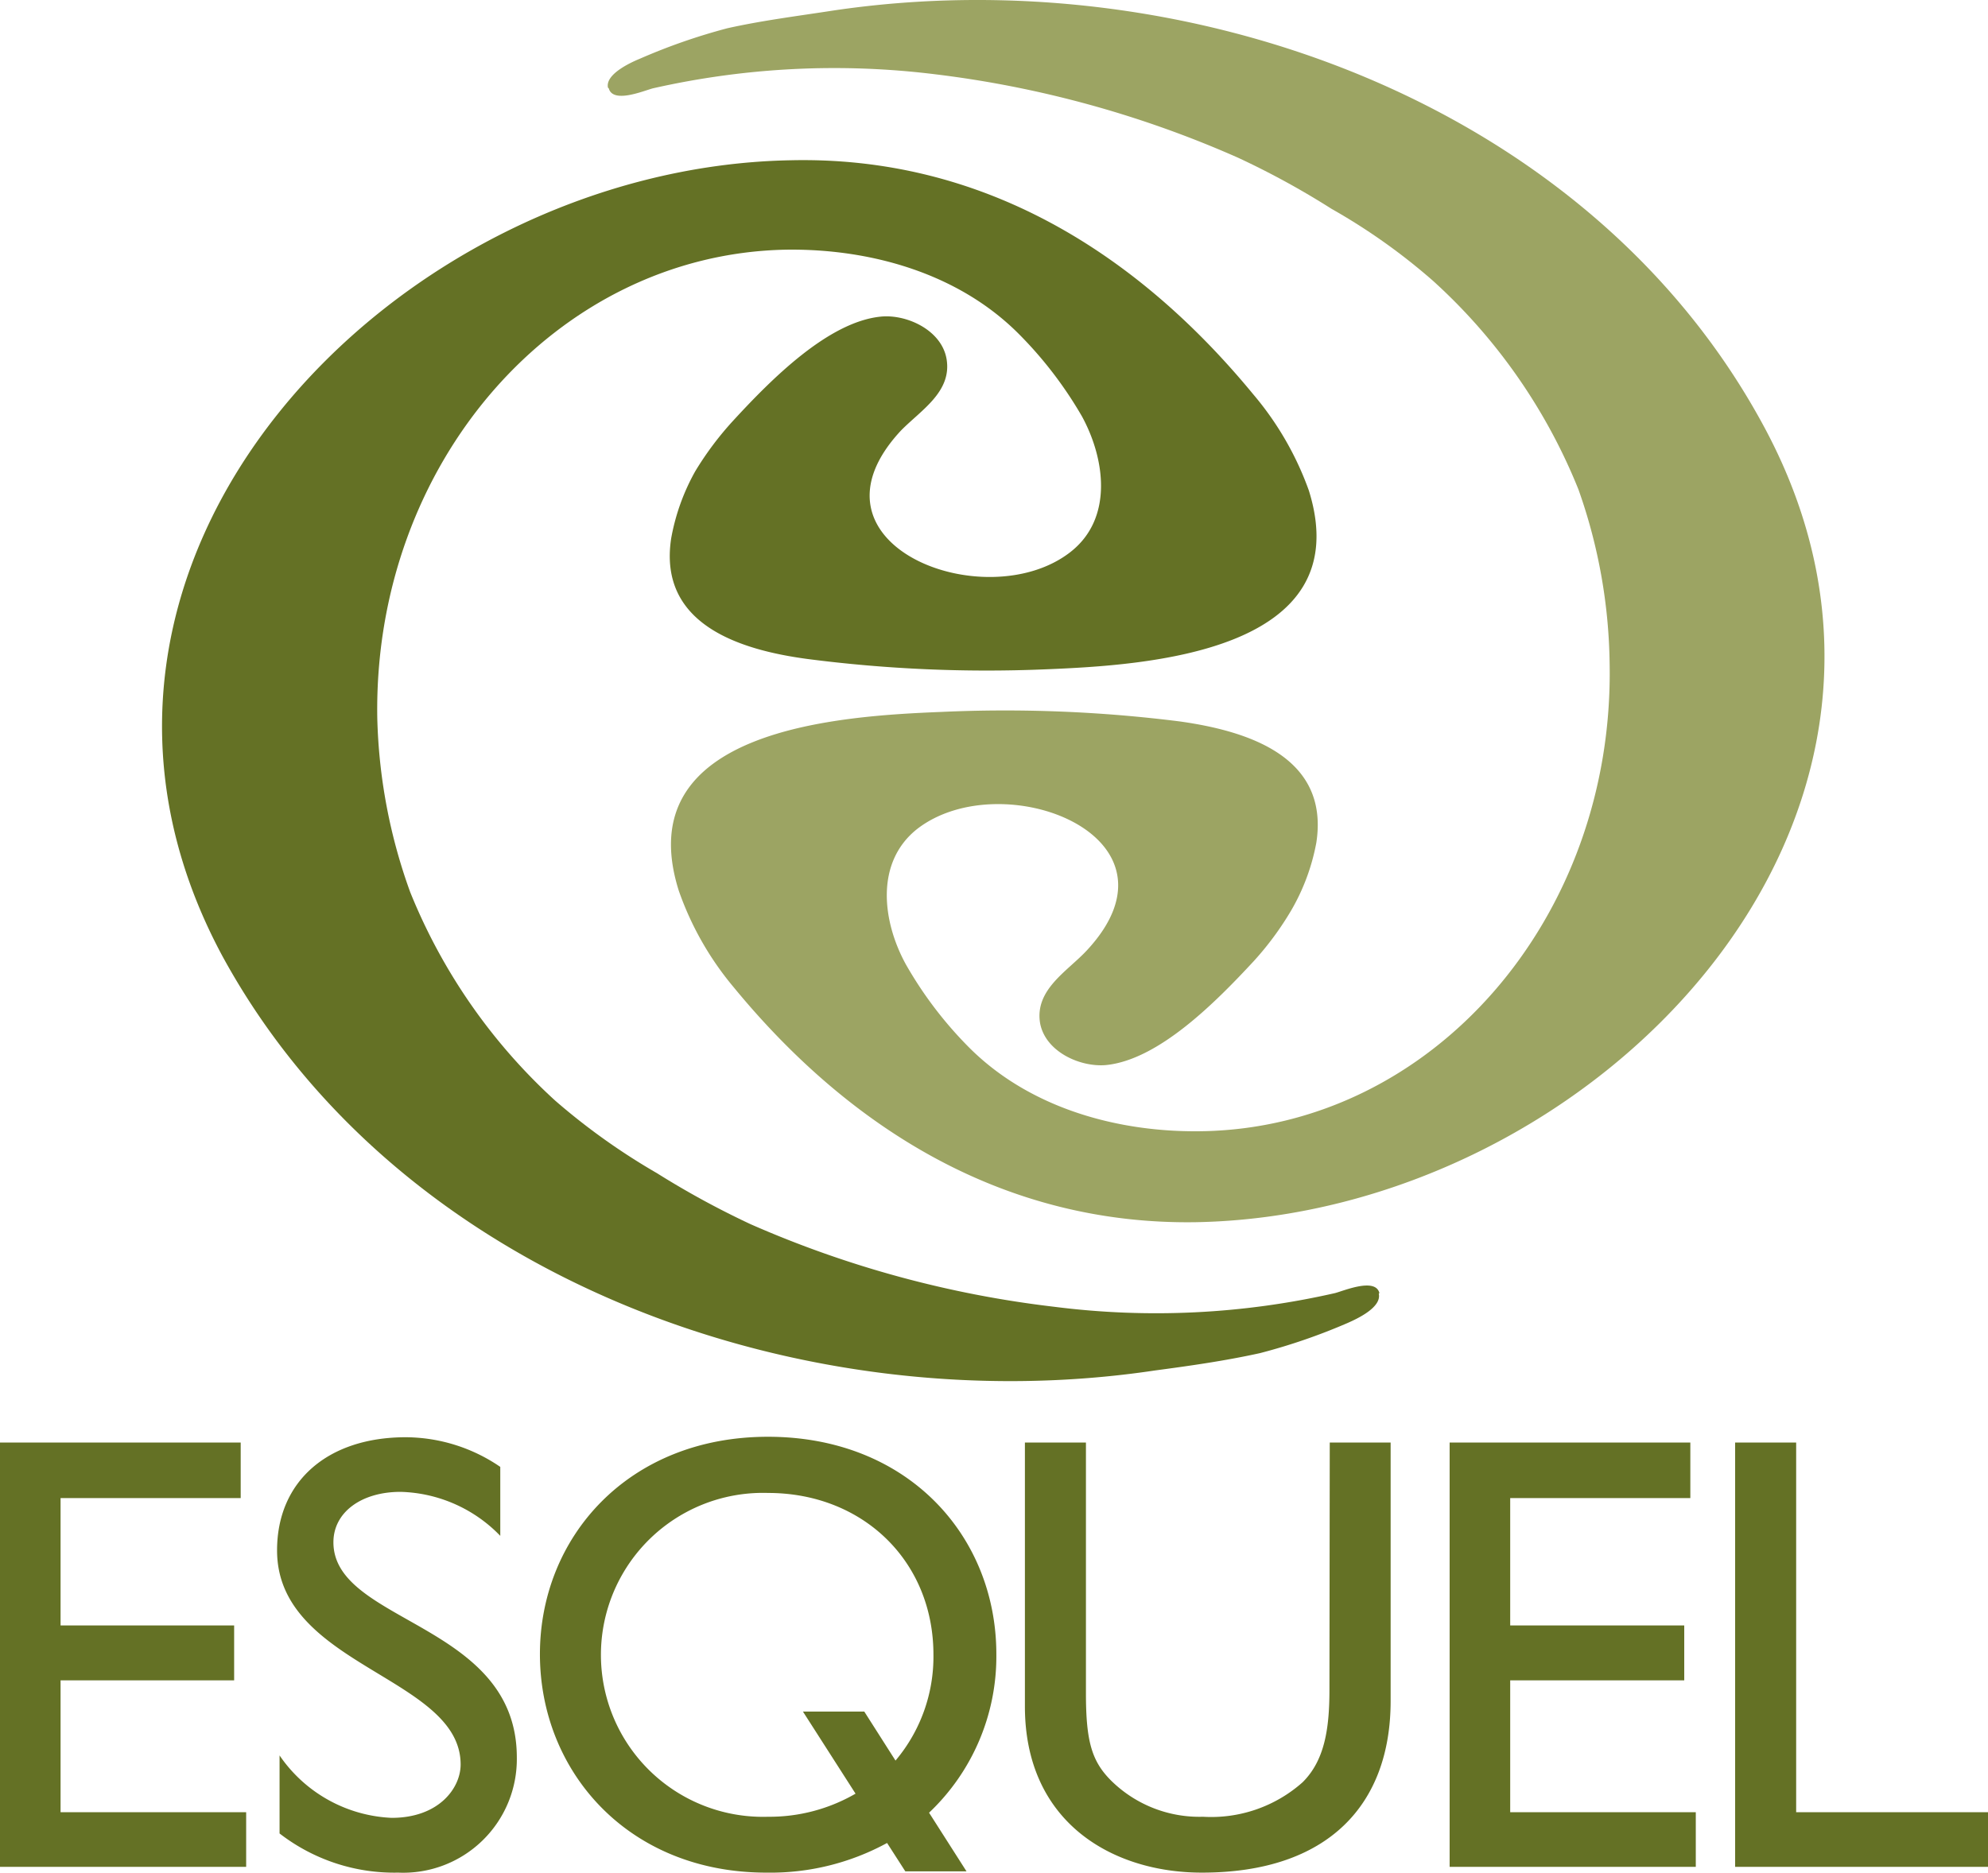
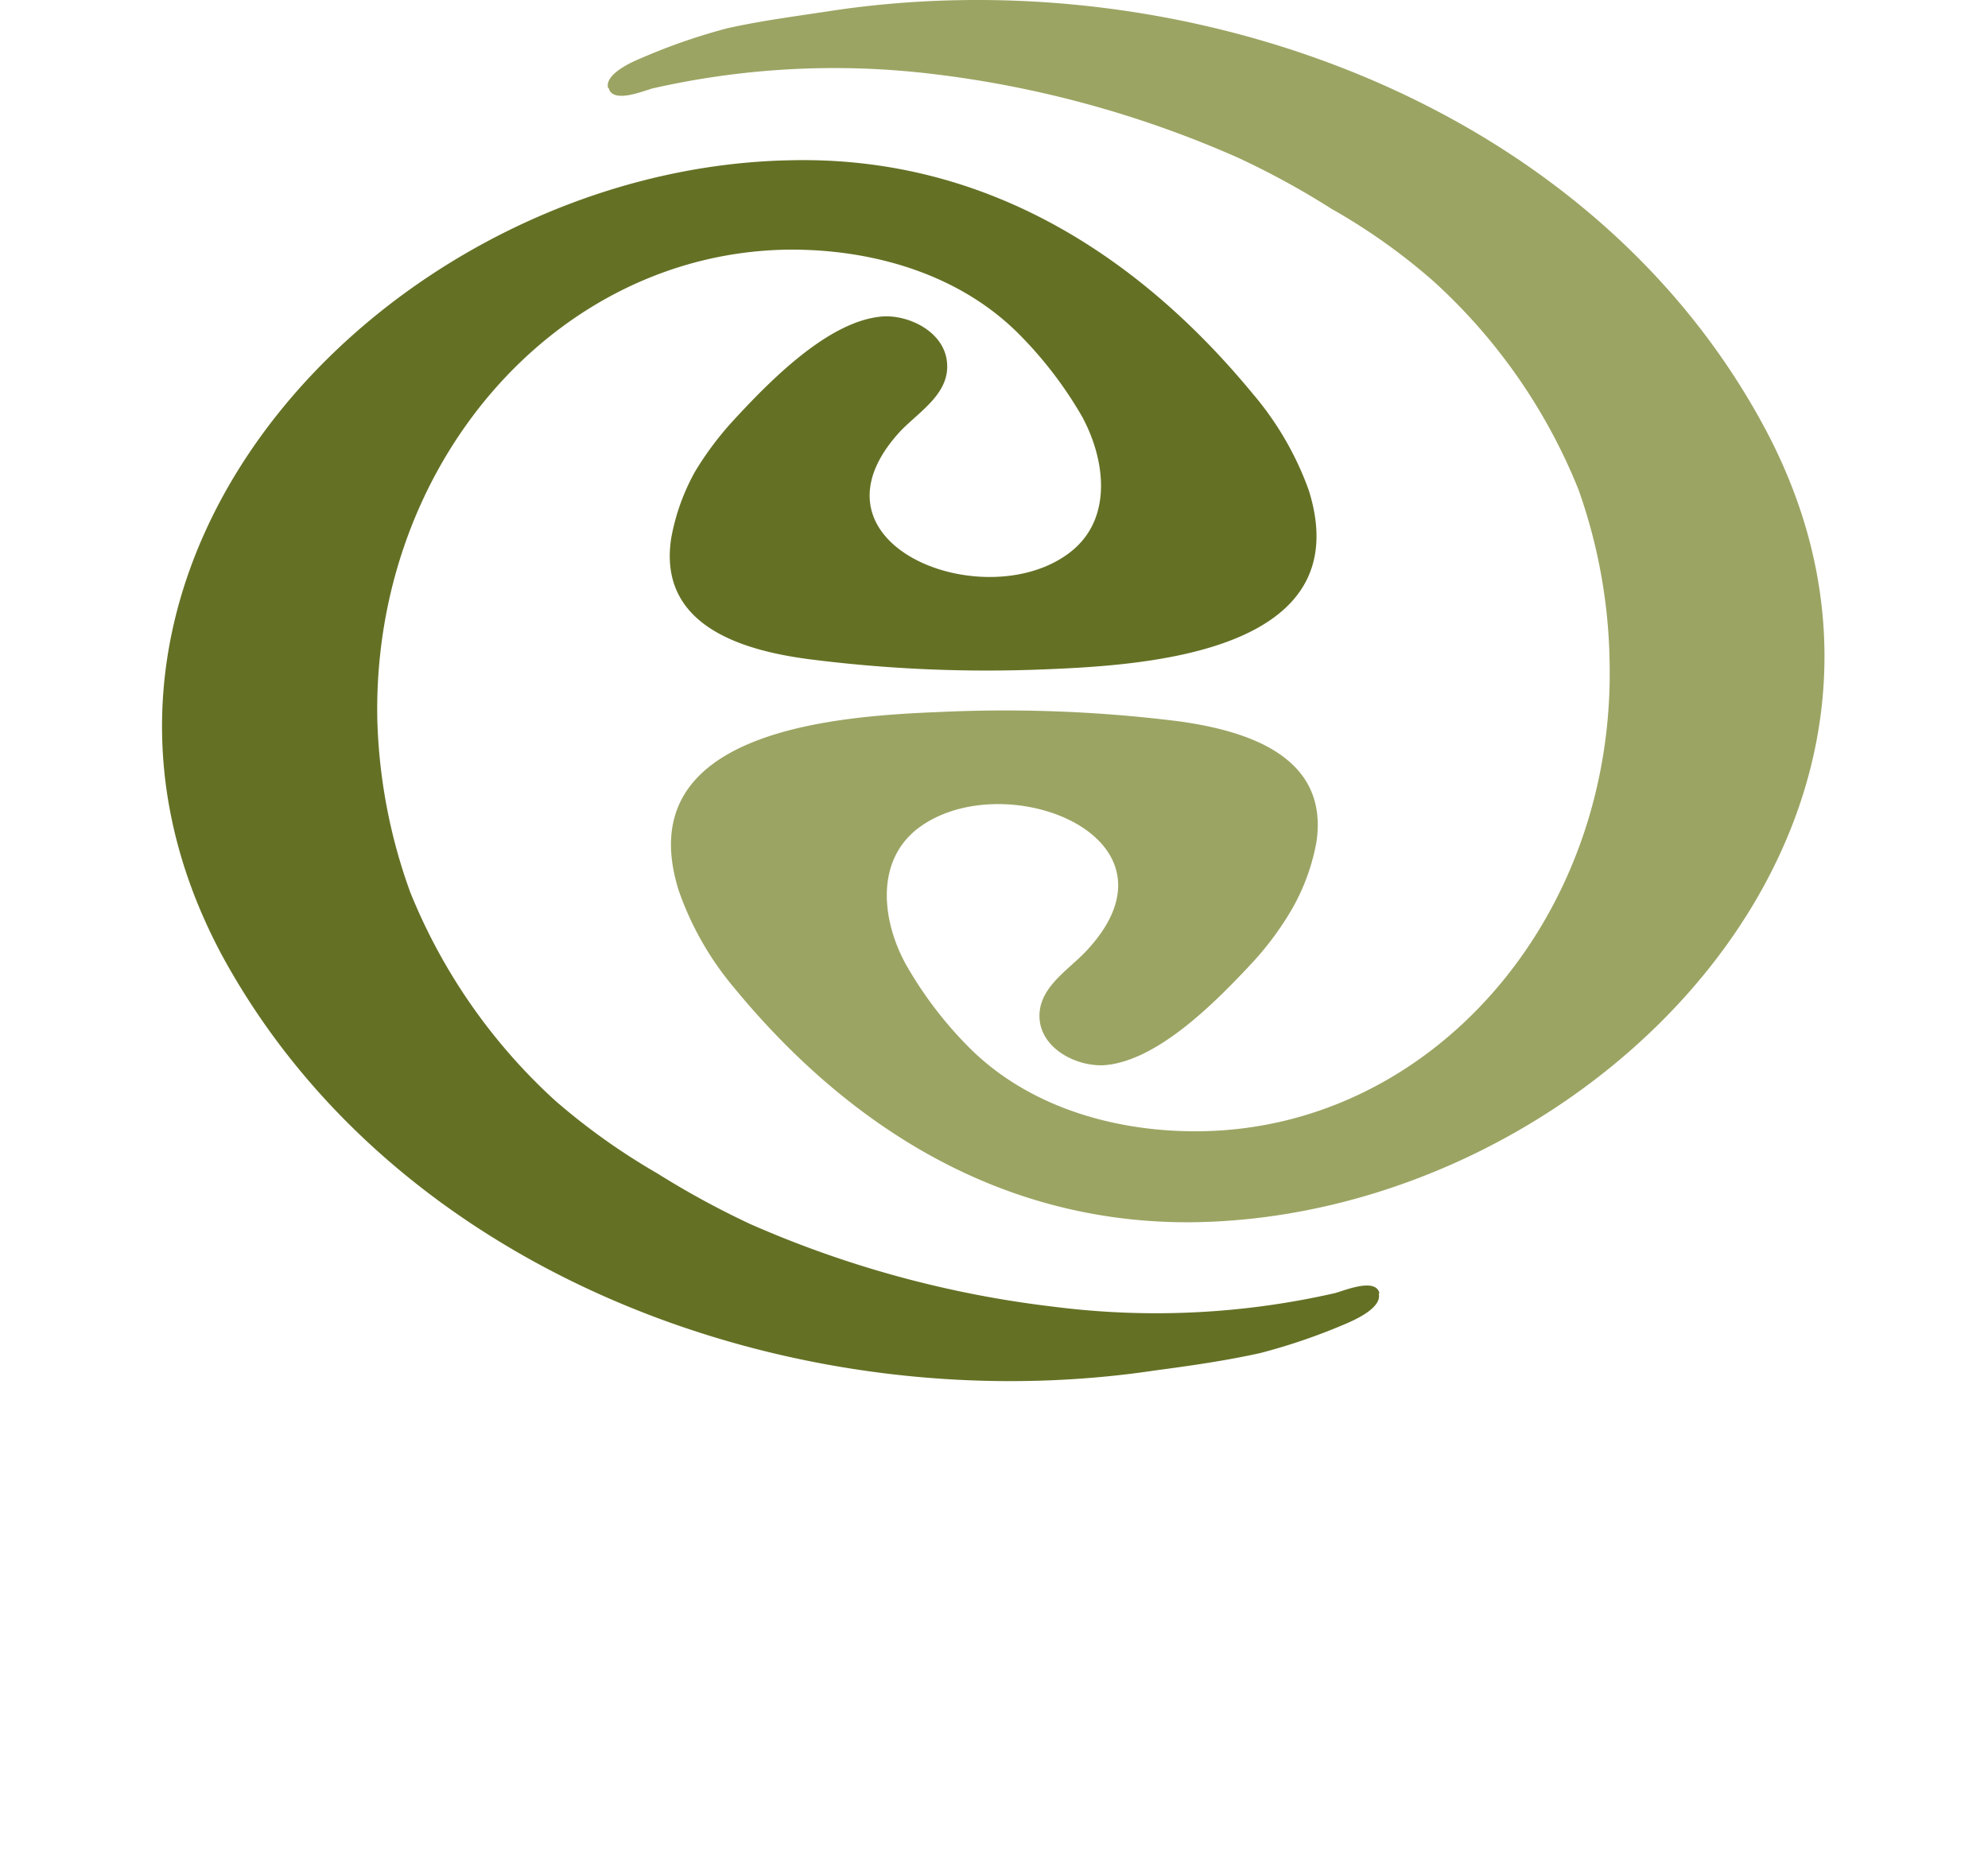
<svg xmlns="http://www.w3.org/2000/svg" viewBox="0 0 127.36 120">
  <defs>
    <style>.cls-1{fill:#647125;}.cls-2{fill:#9ca463;}</style>
  </defs>
  <g id="Pagina_inicial" data-name="Pagina inicial">
    <path class="cls-1" d="M88.37,82.86c-.25-1-2.24-.16-2.83,0a51.55,51.55,0,0,1-18,.88,68,68,0,0,1-19.45-5.29,55.58,55.58,0,0,1-6-3.27,42,42,0,0,1-6.51-4.64,36.6,36.6,0,0,1-9.3-13.37A35.14,35.14,0,0,1,24.17,46c-.26-16.31,11.45-29.71,26.16-30,5.35-.08,11,1.47,14.9,5.36a25.68,25.68,0,0,1,4.09,5.33c1.49,2.74,2,6.55-.75,8.69-5.42,4.22-17.64-.48-10.86-7.78C59,26.28,61,25.11,60.64,23c-.32-1.85-2.56-2.88-4.22-2.71-3.36.34-7,4-9.48,6.7a20.33,20.33,0,0,0-2.4,3.21A13.75,13.75,0,0,0,43,34.49c-.85,5.52,4.39,7.16,8.74,7.74A89.46,89.46,0,0,0,67,42.89c6.41-.26,20.1-1.07,16.85-11.46a19.88,19.88,0,0,0-3.56-6.16c-7.56-9.19-17.47-15.28-29.63-15-25.38.46-50,25.74-36.41,51C25.52,81.94,51.37,91.21,74,87.82c2.26-.3,4.5-.62,6.72-1.11a38.27,38.27,0,0,0,5.61-1.93c.61-.27,2.2-1,2-1.88,0,0,0,0,0,0" />
    <path class="cls-2" d="M39,5.66c.27,1,2.25.15,2.83,0a52.63,52.63,0,0,1,18-.91A68.22,68.22,0,0,1,79.3,10.1a52.27,52.27,0,0,1,6,3.28A39,39,0,0,1,91.81,18a36.27,36.27,0,0,1,9.31,13.36,34.54,34.54,0,0,1,2,11.17C103.42,58.85,91.74,72.25,77,72.49c-5.35.09-11-1.46-14.89-5.34a25.24,25.24,0,0,1-4.07-5.34c-1.51-2.74-2-6.54.72-8.69,5.43-4.21,17.67.46,10.87,7.78-1.24,1.34-3.34,2.5-3,4.65.33,1.84,2.56,2.85,4.23,2.7,3.36-.34,7-4,9.48-6.68a19.62,19.62,0,0,0,2.38-3.23A13.51,13.51,0,0,0,84.33,54c.85-5.52-4.4-7.16-8.75-7.77a89.35,89.35,0,0,0-15.26-.61c-6.42.26-20.1,1.05-16.84,11.44A19.74,19.74,0,0,0,47,63.26c7.54,9.18,17.46,15.25,29.62,15.06,25.39-.46,50-25.77,36.38-51C101.82,6.57,76-2.7,53.35.68c-2.26.35-4.51.63-6.75,1.13A38.44,38.44,0,0,0,41,3.76c-.61.25-2.24,1-2.05,1.86Z" />
-     <path class="cls-1" d="M85.17,108.28c0,2.54-.32,4.54-1.72,5.93a8.81,8.81,0,0,1-6.38,2.21,8.05,8.05,0,0,1-5.89-2.32c-1.23-1.23-1.61-2.5-1.61-5.59V92.44H65.66v16.91C65.66,116.76,71.24,120,77,120c8.11,0,12.09-4.38,12.09-11V92.44h-3.9Zm11.58-.6H107.9v-3.52H96.75V96h11.54V92.44H92.87v27.19h15.77v-3.5H96.75Zm18.32,8.45V92.44h-3.91v27.19h16.2v-3.5ZM21.36,98.83c0-1.92,1.79-3.23,4.3-3.23a9.2,9.2,0,0,1,6.39,2.82V94A10.79,10.79,0,0,0,26,92.1c-5,0-8.25,2.82-8.25,7.25,0,7.44,11.76,8.09,11.76,13.72,0,1.51-1.39,3.42-4.42,3.42a9.18,9.18,0,0,1-7.18-4v5A12,12,0,0,0,25.51,120a7.28,7.28,0,0,0,7.6-7.38c0-8.65-11.75-8.58-11.75-13.79M3.88,107.68H15v-3.52H3.88V96H15.42V92.44H0v27.19H15.77v-3.5H3.88Zm53.49,5.14-2-3.14H51.44l3.37,5.26a11,11,0,0,1-5.61,1.48,10.38,10.38,0,1,1,0-20.75c6.09,0,10.6,4.38,10.6,10.36a10.32,10.32,0,0,1-2.43,6.79M63.83,106c0-7.57-5.67-13.93-14.63-13.93S34.59,98.51,34.59,106s5.62,14,14.51,14a15.6,15.6,0,0,0,7.73-1.9L58,119.92h3.92l-2.4-3.76A13.79,13.79,0,0,0,63.83,106" />
  </g>
</svg>